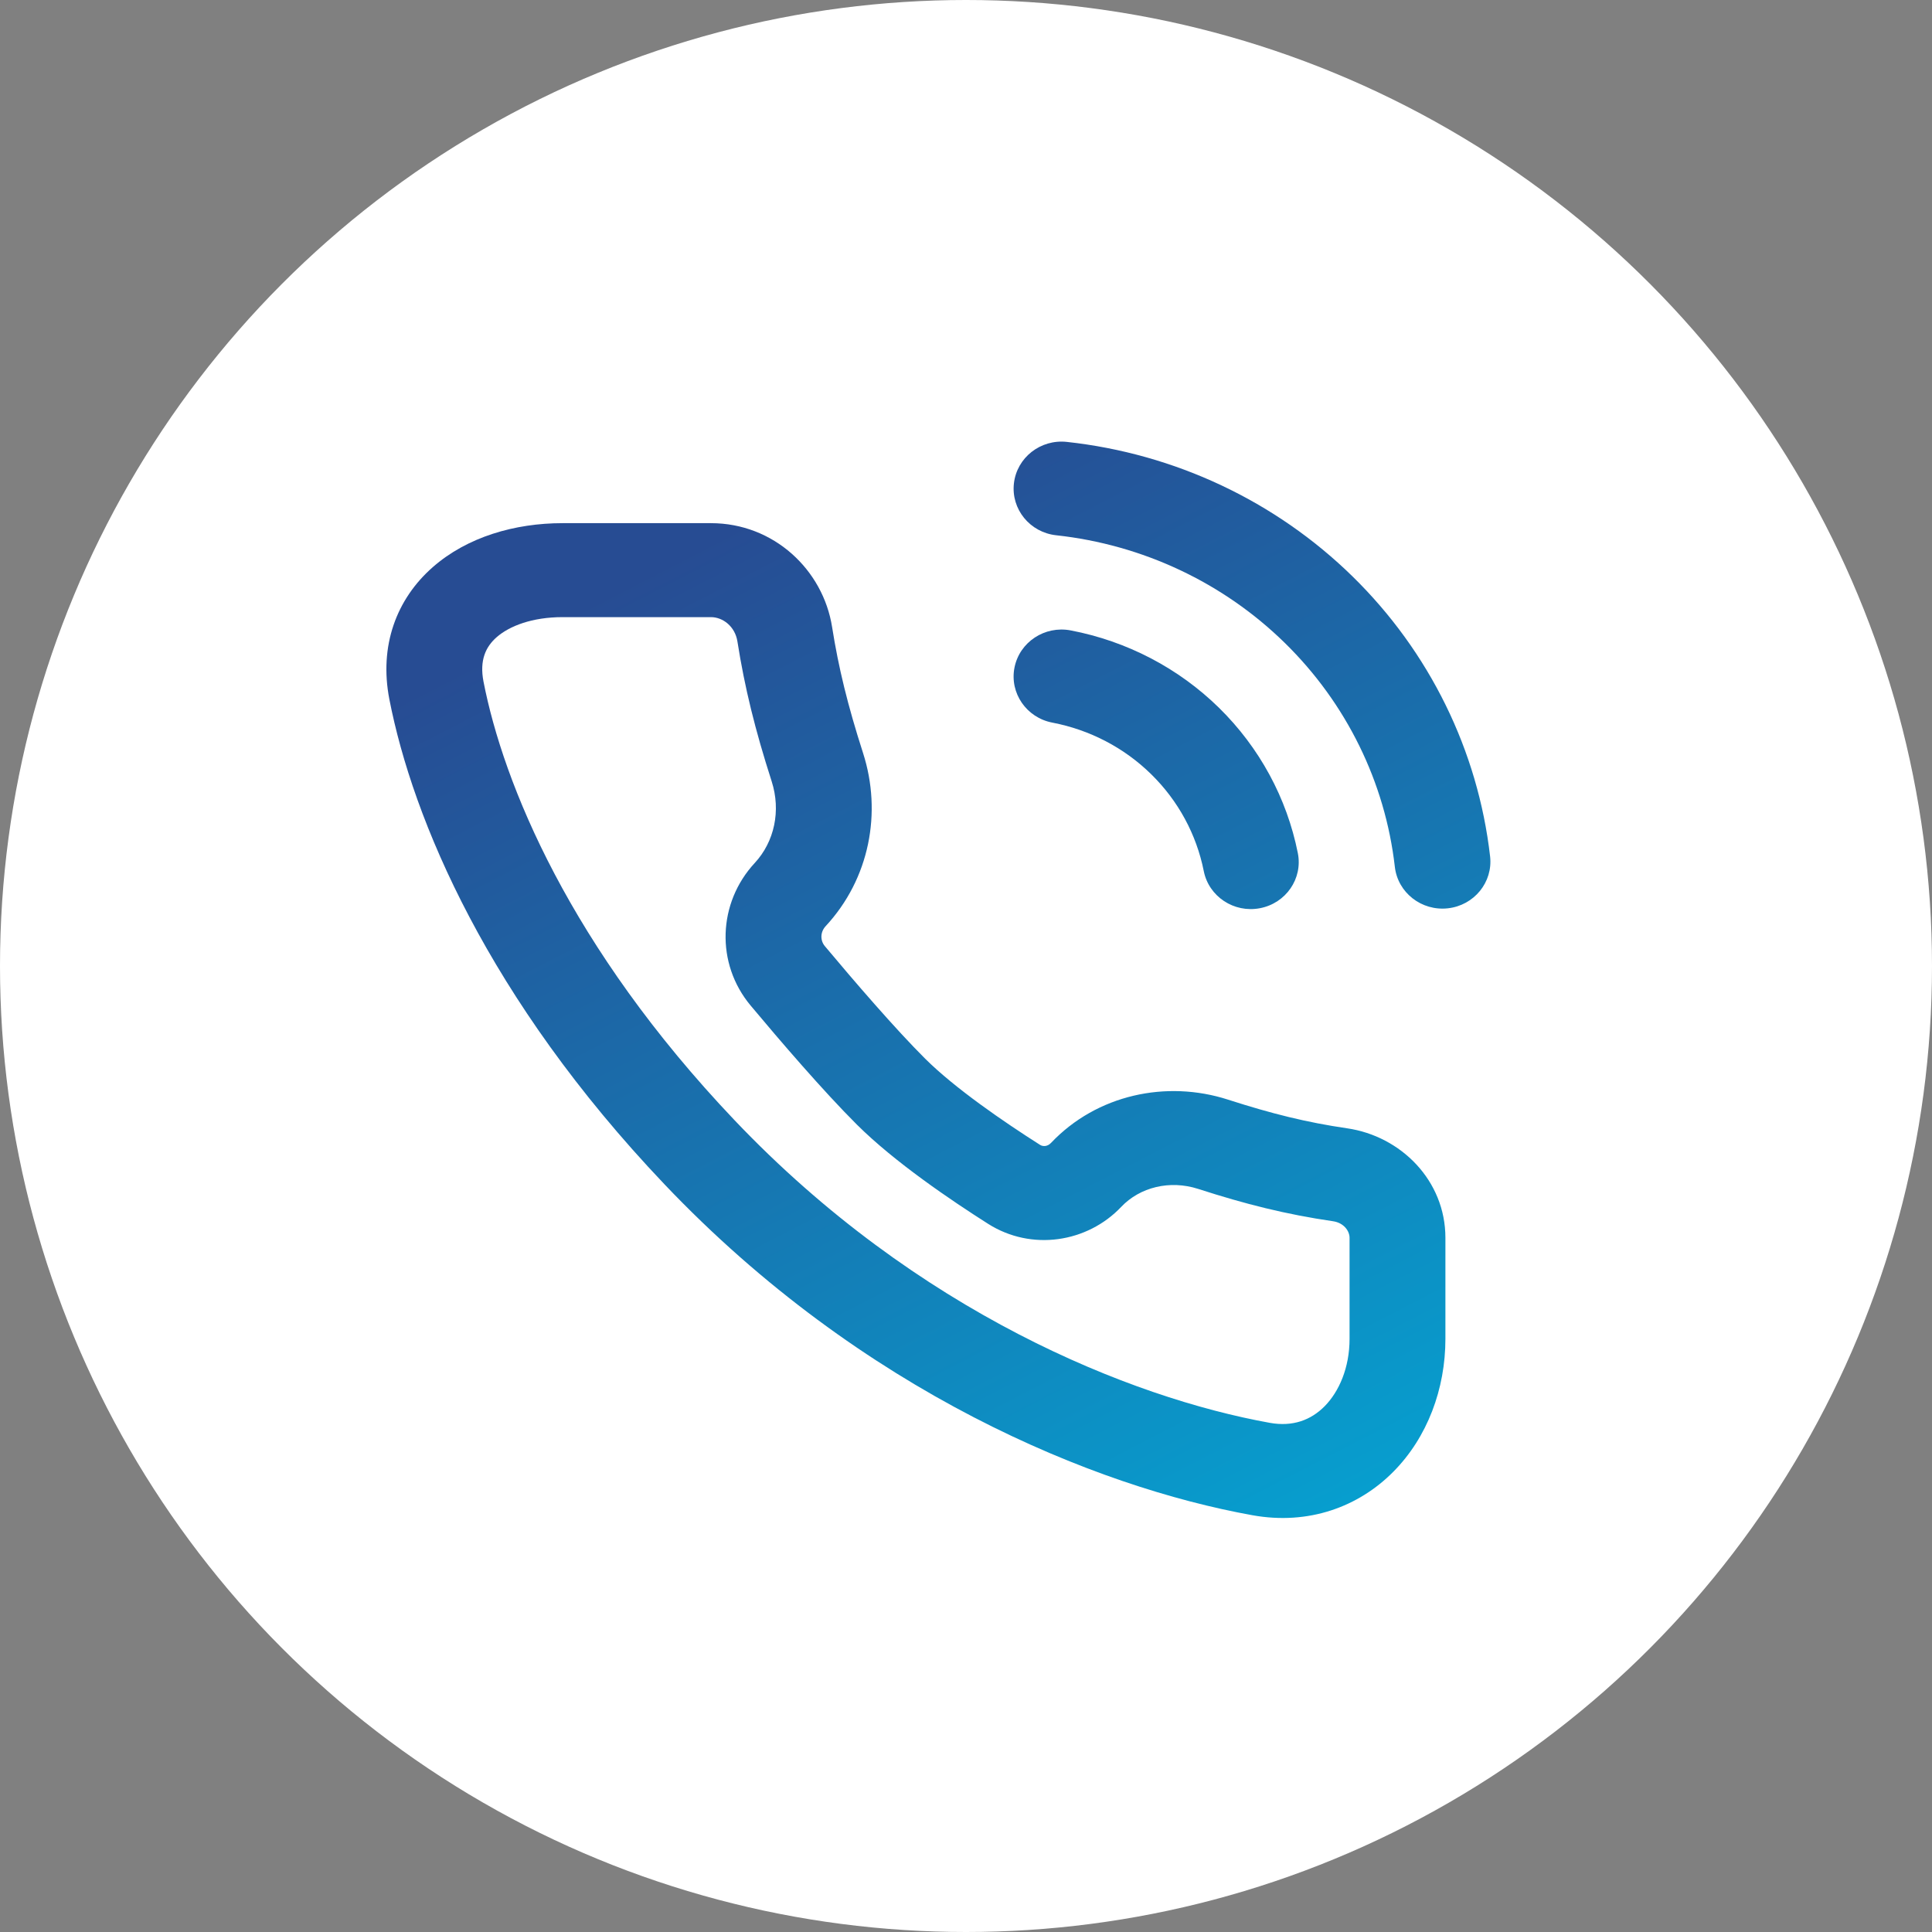
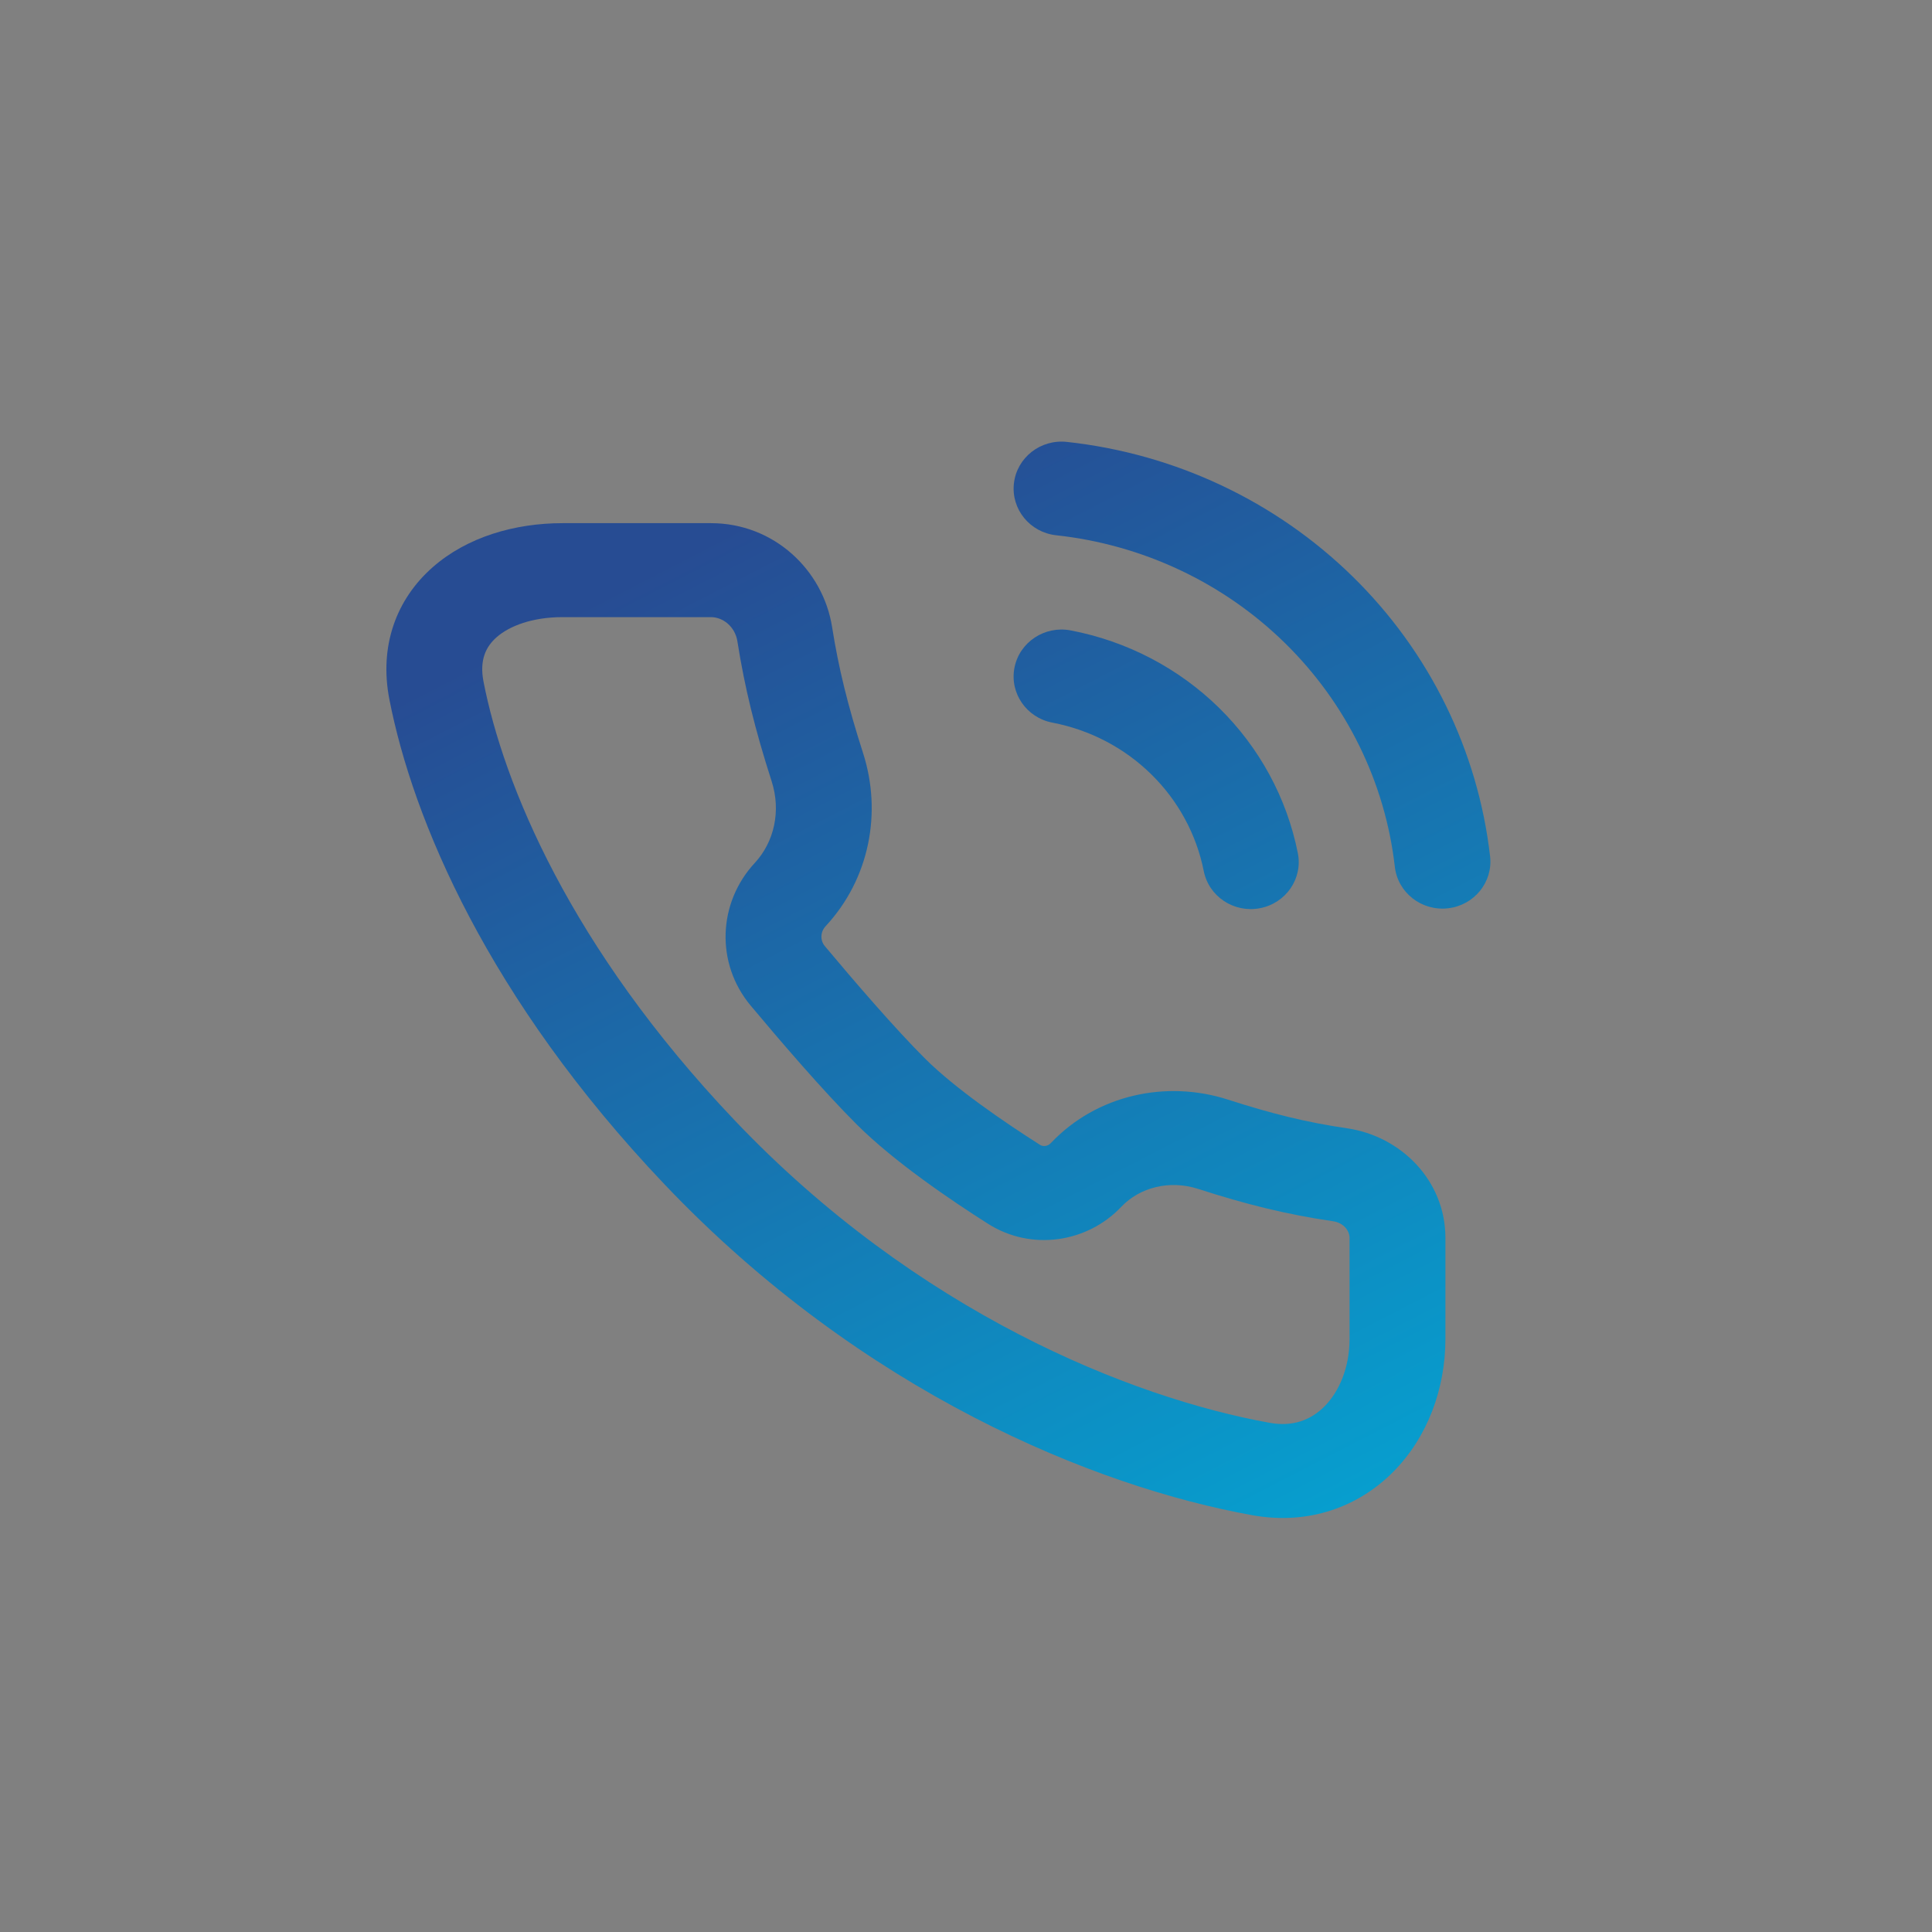
<svg xmlns="http://www.w3.org/2000/svg" width="70" height="70" viewBox="0 0 70 70" fill="none">
  <rect x="0" y="0" width="70" height="70" fill="#808080" stroke="none" />
-   <circle cx="35" cy="35" r="35" fill="white" />
  <path fill-rule="evenodd" clip-rule="evenodd" d="M36.736 17.515C36.842 16.58 37.7 15.907 38.653 16.011C42.568 16.437 46.218 18.156 49.005 20.885C51.792 23.614 53.549 27.191 53.989 31.029C54.096 31.963 53.41 32.805 52.458 32.91C51.505 33.015 50.645 32.343 50.538 31.409C50.187 28.338 48.78 25.477 46.551 23.294C44.322 21.11 41.401 19.735 38.27 19.394C37.316 19.291 36.63 18.449 36.736 17.515ZM36.757 24.186C36.941 23.263 37.852 22.661 38.794 22.841C40.829 23.23 42.699 24.206 44.165 25.643C45.631 27.081 46.626 28.914 47.023 30.91C47.207 31.832 46.593 32.726 45.651 32.906C44.71 33.087 43.799 32.484 43.615 31.562C43.35 30.232 42.687 29.009 41.709 28.051C40.732 27.092 39.485 26.442 38.129 26.182C37.188 26.002 36.574 25.108 36.757 24.186Z" fill="url(#paint0_linear_387_2607)" />
  <path fill-rule="evenodd" clip-rule="evenodd" d="M15.68 20.549C16.93 19.452 18.657 18.955 20.382 18.955H25.758C28.036 18.955 29.823 20.648 30.149 22.722C30.382 24.197 30.713 25.55 31.271 27.287C31.961 29.434 31.511 31.837 29.914 33.558C29.715 33.773 29.717 34.078 29.884 34.278C30.945 35.546 32.431 37.273 33.523 38.361C34.601 39.433 36.376 40.651 37.685 41.482C37.782 41.543 37.947 41.55 38.08 41.41C39.739 39.66 42.263 39.121 44.497 39.843C46.067 40.349 47.341 40.667 48.81 40.881C50.757 41.165 52.37 42.773 52.37 44.848V48.509C52.37 50.327 51.715 52.079 50.487 53.32C49.226 54.596 47.413 55.267 45.379 54.9C39.671 53.872 31.241 50.449 24.072 42.906C17.679 36.18 14.956 29.686 14.108 25.34C13.73 23.402 14.362 21.705 15.68 20.549ZM17.995 23.086C17.603 23.43 17.366 23.914 17.519 24.7C18.237 28.382 20.64 34.302 26.612 40.585C33.225 47.542 40.96 50.642 46.007 51.552C46.846 51.703 47.503 51.447 47.994 50.951C48.518 50.42 48.897 49.554 48.897 48.509V44.848C48.897 44.602 48.692 44.306 48.299 44.248C46.593 43.999 45.123 43.629 43.411 43.076C42.384 42.745 41.301 43.013 40.623 43.728C39.398 45.02 37.376 45.342 35.798 44.34C34.477 43.501 32.418 42.111 31.05 40.75C29.834 39.539 28.258 37.703 27.2 36.437C25.919 34.907 26.009 32.709 27.345 31.268C28.059 30.498 28.301 29.375 27.959 28.31C27.358 26.44 26.982 24.917 26.718 23.241C26.631 22.692 26.187 22.36 25.758 22.36H20.382C19.278 22.36 18.455 22.683 17.995 23.086Z" fill="url(#paint1_linear_387_2607)" />
  <defs>
    <linearGradient id="paint0_linear_387_2607" x1="23.825" y1="20.527" x2="47.053" y2="65.591" gradientUnits="userSpaceOnUse">
      <stop stop-color="#274C93" />
      <stop offset="1" stop-color="#00B0DB" />
    </linearGradient>
    <linearGradient id="paint1_linear_387_2607" x1="23.825" y1="20.527" x2="47.053" y2="65.591" gradientUnits="userSpaceOnUse">
      <stop stop-color="#274C93" />
      <stop offset="1" stop-color="#00B0DB" />
    </linearGradient>
  </defs>
</svg>